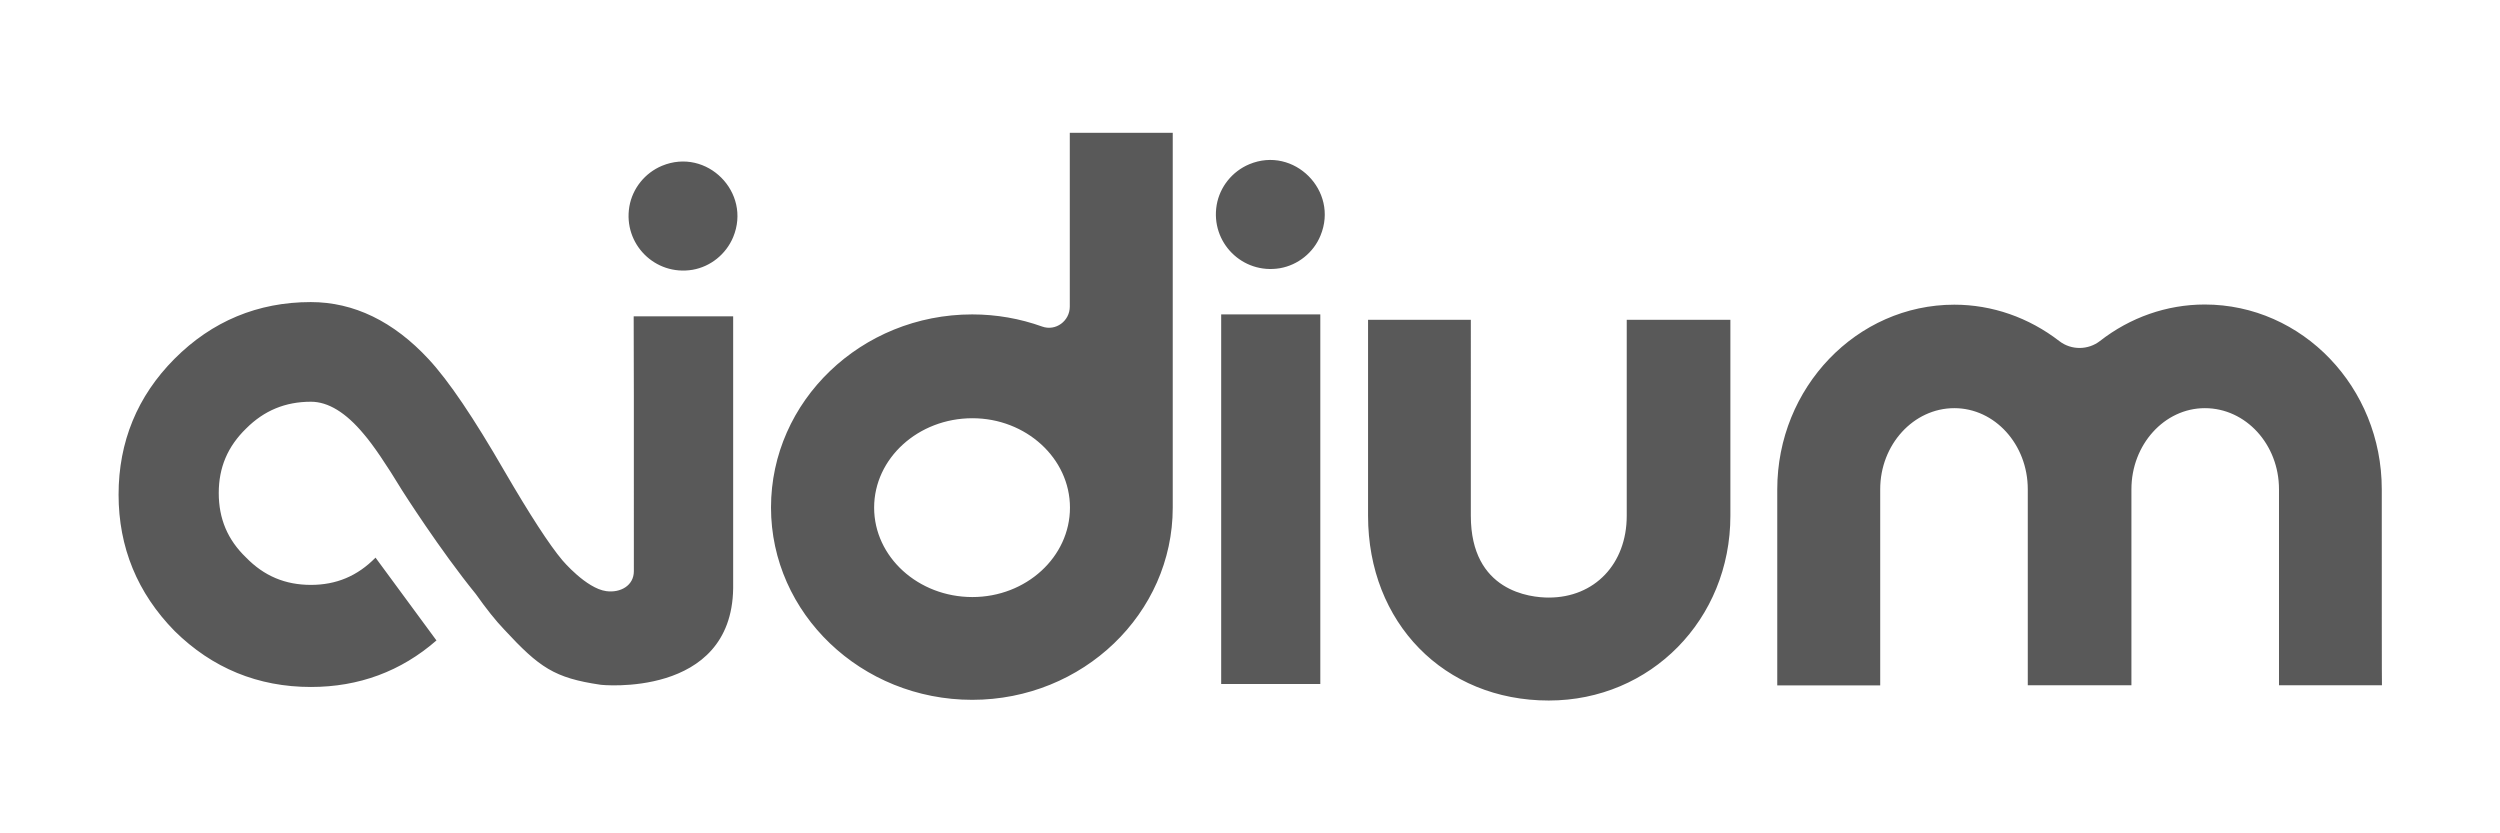
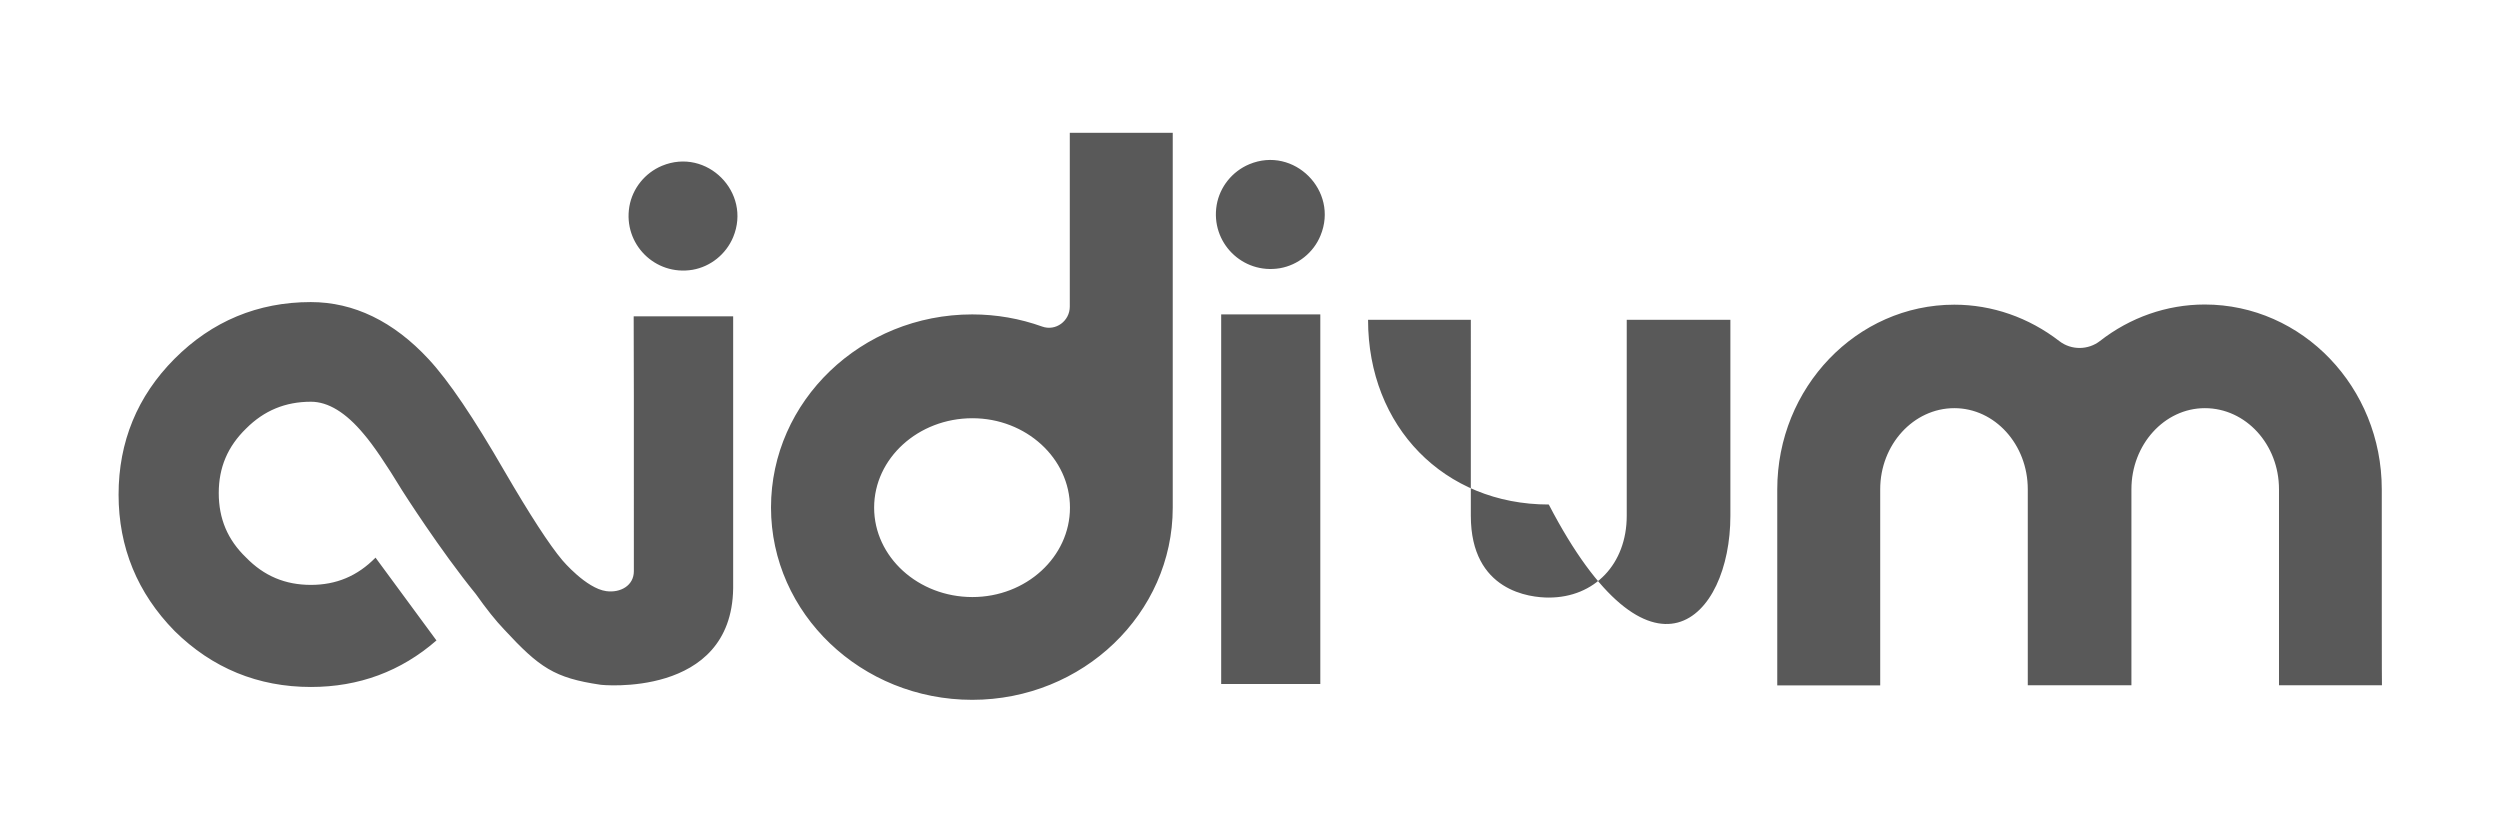
<svg xmlns="http://www.w3.org/2000/svg" version="1.1" id="Layer_1" x="0px" y="0px" viewBox="0 0 1440 480" style="enable-background:new 0 0 1440 480;" xml:space="preserve">
  <style type="text/css">
	.st0{fill:#595959;}
</style>
-   <path class="st0" d="M422.3,338.9V182.2H365l0.1,46.6V329c0,8.3-7.7,12.6-15.9,11.5c-11.6-1.6-25.2-17.7-25.2-17.7  c-7.6-9-18.8-26.3-33.3-51.2c-17.9-31-32.2-52.2-43.8-64.7c-20.2-21.8-43.1-32.9-67.9-32.9c-30.4,0-56.9,11-78.5,32.7  c-21.4,21.5-32.2,47.8-32.2,78.2c0,30.3,10.8,56.7,32.3,78.6c21.7,21.4,48.1,32.2,78.5,32.2c27.6,0,51.9-9,72.3-26.8l-0.3-0.4  l-34.8-47.3c-10.4,10.6-22.6,15.7-37.2,15.7c-14.8,0-27-5.1-37.4-15.8c-10.6-10.2-15.7-22.3-15.7-37.1c0-14.7,5.1-26.8,15.8-37.2  c10.3-10.3,22.5-15.4,37.3-15.4c10,0,20.2,6.3,30.5,18.7c5.4,6.3,12.8,17.2,22.1,32.5c0,0,21.7,34.2,42.4,59.6  c6,8.5,11.5,15.4,16.4,20.5c20.2,21.8,28.8,27.8,55.3,31.7C345.4,394.5,421.4,402.5,422.3,338.9z M422.3,321.4V182.2H365l0.1,46.6  V329c0,8.3-7.7,12.6-15.9,11.5c-11.6-1.6-25.2-17.7-25.2-17.7c-7.6-9-18.8-26.3-33.3-51.2c-17.9-31-32.2-52.2-43.8-64.7  c-20.2-21.8-43.1-32.9-67.9-32.9c-30.4,0-56.9,11-78.5,32.7c-21.4,21.5-32.2,47.8-32.2,78.2c0,30.3,10.8,56.7,32.3,78.6  c21.7,21.4,48.1,32.2,78.5,32.2c27.6,0,51.9-9,72.3-26.8l-0.3-0.4l-34.8-47.3c-10.4,10.6-22.6,15.7-37.2,15.7  c-14.8,0-27-5.1-37.4-15.8c-10.6-10.2-15.7-22.3-15.7-37.1c0-14.7,5.1-26.8,15.8-37.2c10.3-10.3,22.5-15.4,37.3-15.4  c10,0,20.2,6.3,30.5,18.7c5.4,6.3,12.8,17.2,22.1,32.5c0,0,21.7,34.2,42.4,59.6c6,8.5,11.5,15.4,16.4,20.5  c20.2,21.8,28.8,27.8,55.3,31.7 M422.3,136.6c10.7-25.8-15.2-51.8-41-41.1c-9.8,4.1-17,13-18.8,23.5c-3.6,21.5,14.8,40,36.4,36.4  C409.3,153.6,418.2,146.4,422.3,136.6z M760.5,181.1h-57.1V394h57.1V181.1z M1371.9,281.8c0-58.7-45.7-106.4-102-106.4  c-21.9,0-43,7.5-60.3,21c-6.8,5.3-16.5,5.4-23.4,0.1c-17.6-13.6-38.7-21-60.5-21c-56.2,0-102,47.7-102,106.4v112.9h59.3V281.8  c0-25.7,19.2-46.7,42.7-46.7c23.3,0,42.3,20.9,42.3,46.7v112.9h59.7V281.8c0-25.7,19-46.7,42.3-46.7c23.6,0,42.7,20.9,42.7,46.7  v112.9h59.3C1371.9,394.8,1371.9,340.5,1371.9,281.8z M996.7,297.1V184.2H937v112.9c0,27.7-18.5,47.1-44.9,47.1  c-10.5,0-44.9-3.4-44.9-47.1V184.2H788v112.9c0,61.6,43.8,106.4,104.1,106.4C950.8,403.5,996.7,356.8,996.7,297.1z M760.6,135.7  c10.7-25.8-15.3-51.8-41-41.1c-9.8,4.1-17,13-18.8,23.5c-3.6,21.5,14.8,40,36.4,36.4C747.6,152.7,756.6,145.5,760.6,135.7z   M616.3,292.4c0,28.4-25.2,51.5-56.2,51.5c-31.2,0-56.6-23.1-56.6-51.5c0-28.4,25.4-51.5,56.6-51.5C591,240.9,616.3,264,616.3,292.4  z M675.5,292.4V76.5h-59.3v100.1c0,8.3-8.1,14.3-15.9,11.5c-12.8-4.6-26.4-7-40.3-7c-63.9,0-115.9,49.9-115.9,111.2  c0,61.1,52,110.8,115.9,110.8C623.7,403.1,675.5,353.4,675.5,292.4z" />
+   <path class="st0" d="M422.3,338.9V182.2H365l0.1,46.6V329c0,8.3-7.7,12.6-15.9,11.5c-11.6-1.6-25.2-17.7-25.2-17.7  c-7.6-9-18.8-26.3-33.3-51.2c-17.9-31-32.2-52.2-43.8-64.7c-20.2-21.8-43.1-32.9-67.9-32.9c-30.4,0-56.9,11-78.5,32.7  c-21.4,21.5-32.2,47.8-32.2,78.2c0,30.3,10.8,56.7,32.3,78.6c21.7,21.4,48.1,32.2,78.5,32.2c27.6,0,51.9-9,72.3-26.8l-0.3-0.4  l-34.8-47.3c-10.4,10.6-22.6,15.7-37.2,15.7c-14.8,0-27-5.1-37.4-15.8c-10.6-10.2-15.7-22.3-15.7-37.1c0-14.7,5.1-26.8,15.8-37.2  c10.3-10.3,22.5-15.4,37.3-15.4c10,0,20.2,6.3,30.5,18.7c5.4,6.3,12.8,17.2,22.1,32.5c0,0,21.7,34.2,42.4,59.6  c6,8.5,11.5,15.4,16.4,20.5c20.2,21.8,28.8,27.8,55.3,31.7C345.4,394.5,421.4,402.5,422.3,338.9z M422.3,321.4V182.2H365l0.1,46.6  V329c0,8.3-7.7,12.6-15.9,11.5c-11.6-1.6-25.2-17.7-25.2-17.7c-7.6-9-18.8-26.3-33.3-51.2c-17.9-31-32.2-52.2-43.8-64.7  c-20.2-21.8-43.1-32.9-67.9-32.9c-30.4,0-56.9,11-78.5,32.7c-21.4,21.5-32.2,47.8-32.2,78.2c0,30.3,10.8,56.7,32.3,78.6  c21.7,21.4,48.1,32.2,78.5,32.2c27.6,0,51.9-9,72.3-26.8l-0.3-0.4l-34.8-47.3c-10.4,10.6-22.6,15.7-37.2,15.7  c-14.8,0-27-5.1-37.4-15.8c-10.6-10.2-15.7-22.3-15.7-37.1c0-14.7,5.1-26.8,15.8-37.2c10.3-10.3,22.5-15.4,37.3-15.4  c10,0,20.2,6.3,30.5,18.7c5.4,6.3,12.8,17.2,22.1,32.5c0,0,21.7,34.2,42.4,59.6c6,8.5,11.5,15.4,16.4,20.5  c20.2,21.8,28.8,27.8,55.3,31.7 M422.3,136.6c10.7-25.8-15.2-51.8-41-41.1c-9.8,4.1-17,13-18.8,23.5c-3.6,21.5,14.8,40,36.4,36.4  C409.3,153.6,418.2,146.4,422.3,136.6z M760.5,181.1h-57.1V394h57.1V181.1z M1371.9,281.8c0-58.7-45.7-106.4-102-106.4  c-21.9,0-43,7.5-60.3,21c-6.8,5.3-16.5,5.4-23.4,0.1c-17.6-13.6-38.7-21-60.5-21c-56.2,0-102,47.7-102,106.4v112.9h59.3V281.8  c0-25.7,19.2-46.7,42.7-46.7c23.3,0,42.3,20.9,42.3,46.7v112.9h59.7V281.8c0-25.7,19-46.7,42.3-46.7c23.6,0,42.7,20.9,42.7,46.7  v112.9h59.3C1371.9,394.8,1371.9,340.5,1371.9,281.8z M996.7,297.1V184.2H937v112.9c0,27.7-18.5,47.1-44.9,47.1  c-10.5,0-44.9-3.4-44.9-47.1V184.2H788c0,61.6,43.8,106.4,104.1,106.4C950.8,403.5,996.7,356.8,996.7,297.1z M760.6,135.7  c10.7-25.8-15.3-51.8-41-41.1c-9.8,4.1-17,13-18.8,23.5c-3.6,21.5,14.8,40,36.4,36.4C747.6,152.7,756.6,145.5,760.6,135.7z   M616.3,292.4c0,28.4-25.2,51.5-56.2,51.5c-31.2,0-56.6-23.1-56.6-51.5c0-28.4,25.4-51.5,56.6-51.5C591,240.9,616.3,264,616.3,292.4  z M675.5,292.4V76.5h-59.3v100.1c0,8.3-8.1,14.3-15.9,11.5c-12.8-4.6-26.4-7-40.3-7c-63.9,0-115.9,49.9-115.9,111.2  c0,61.1,52,110.8,115.9,110.8C623.7,403.1,675.5,353.4,675.5,292.4z" />
</svg>